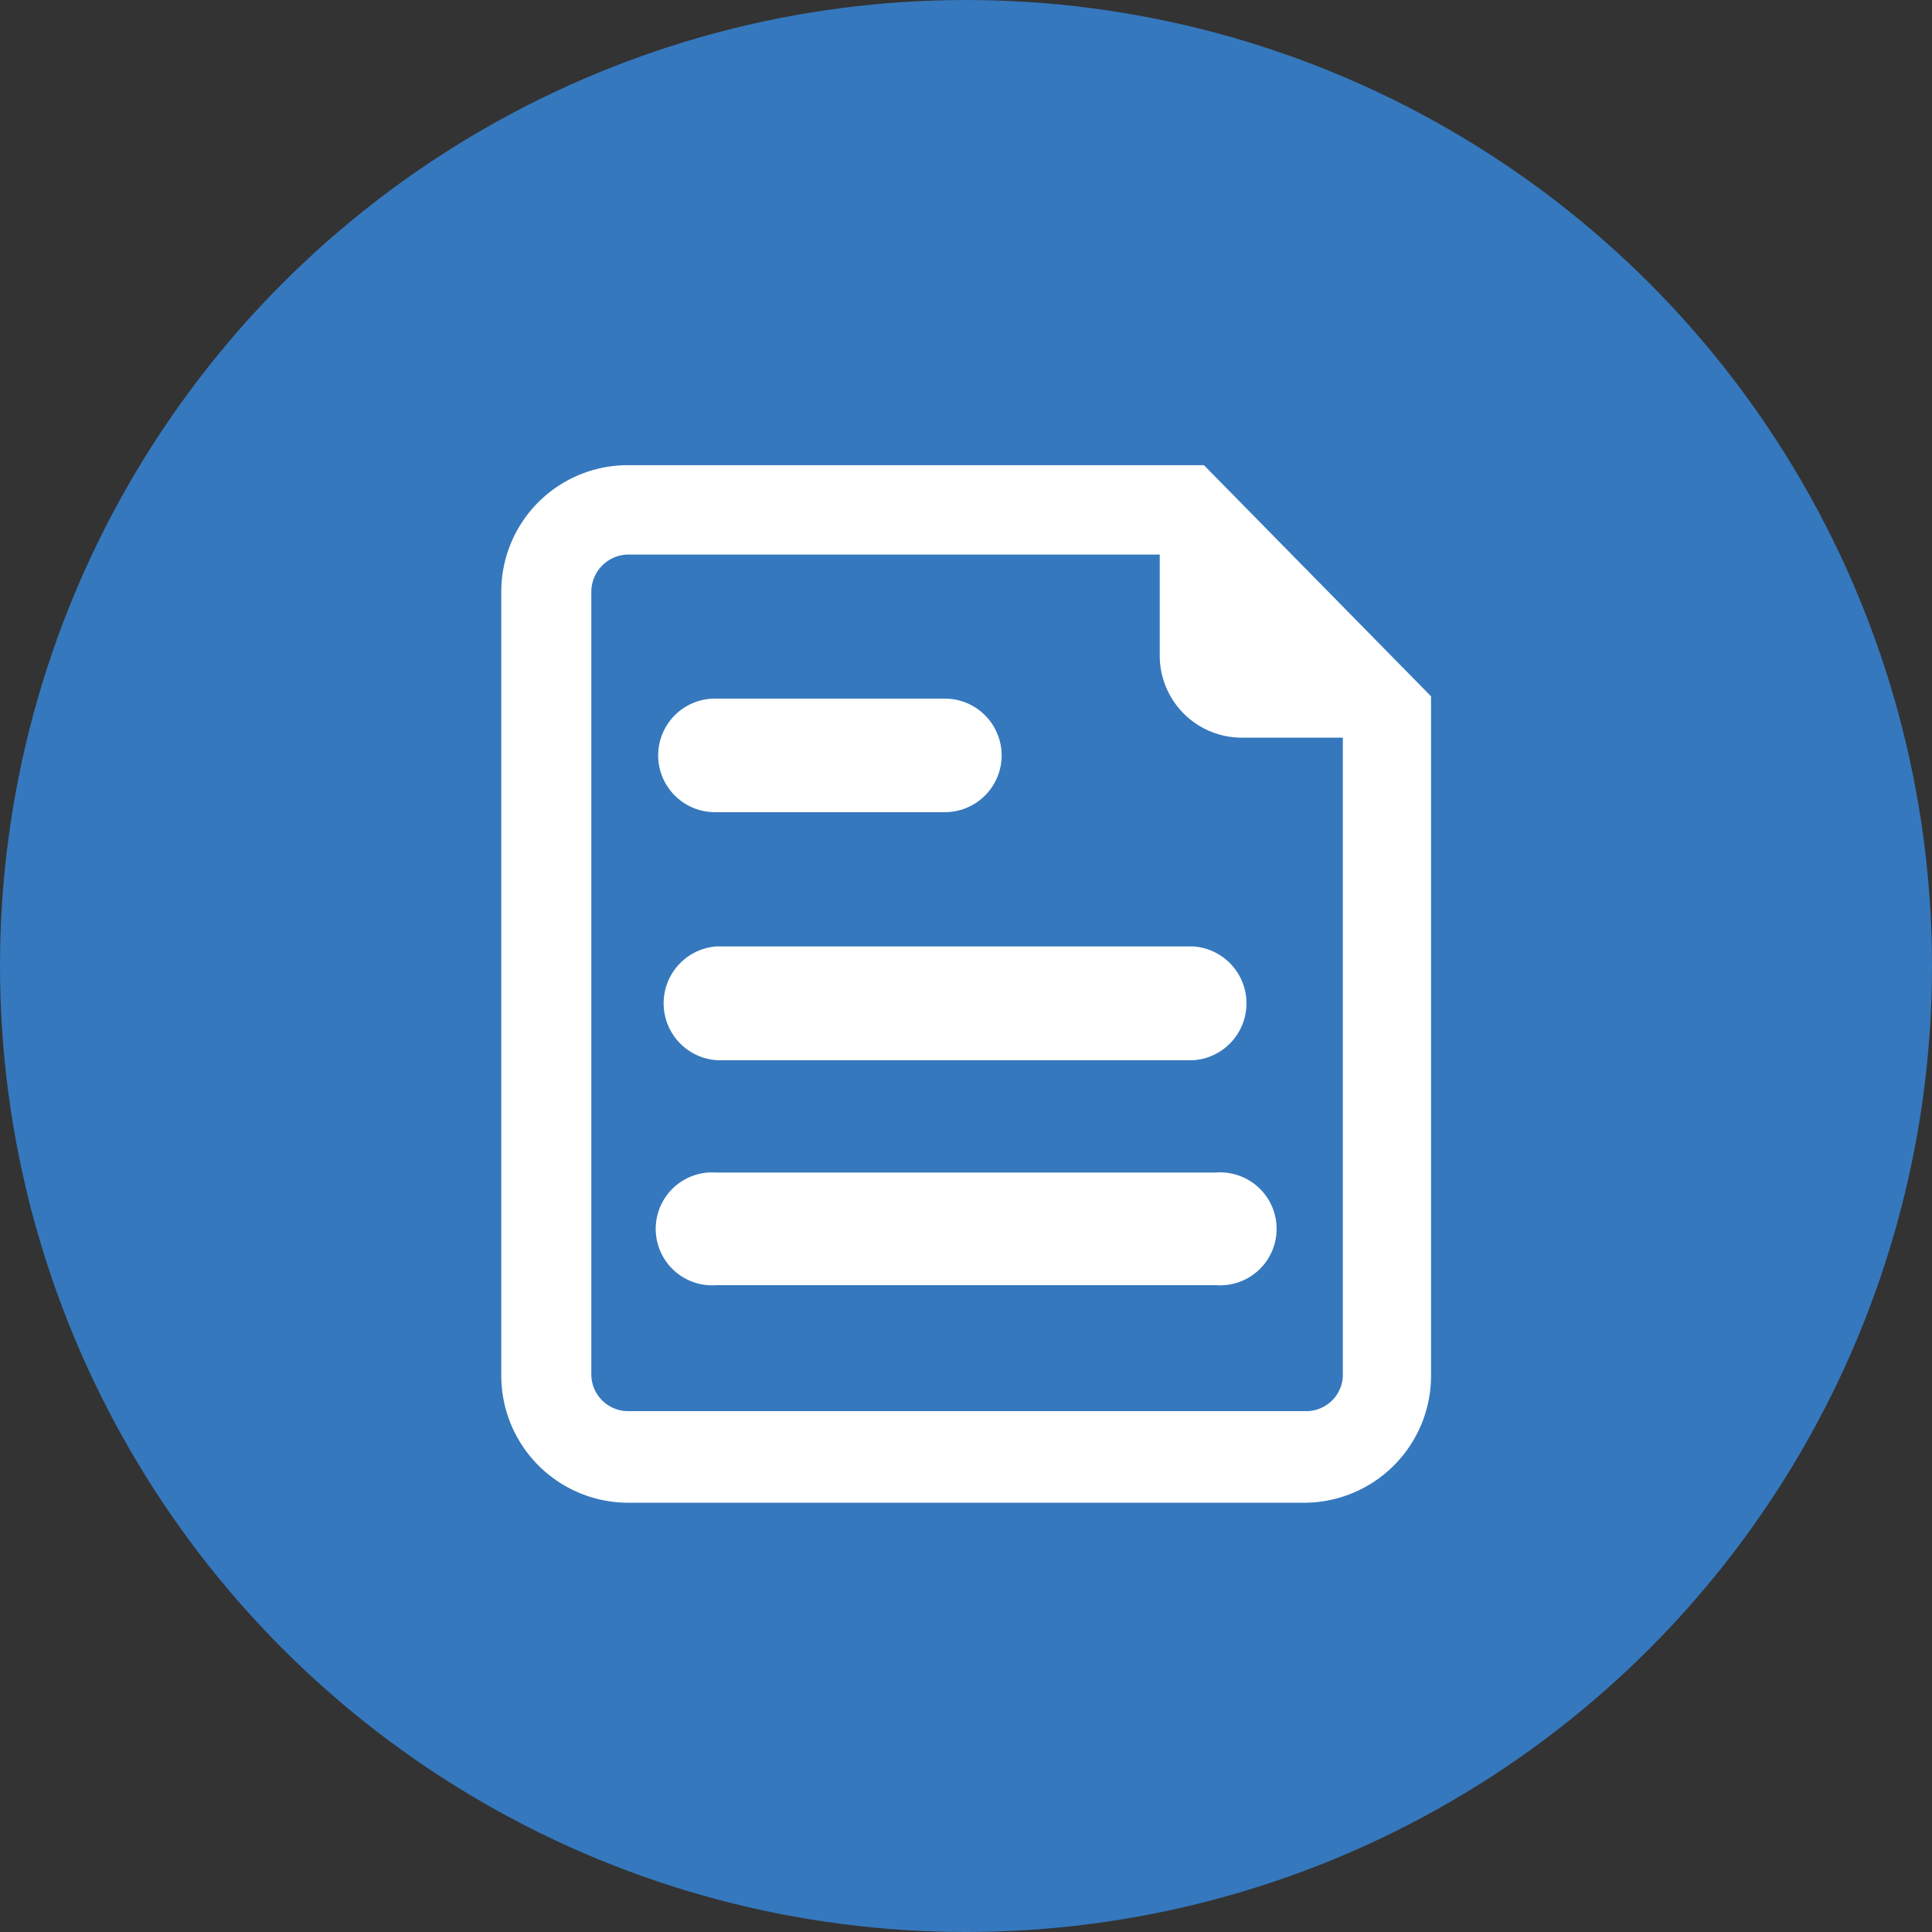
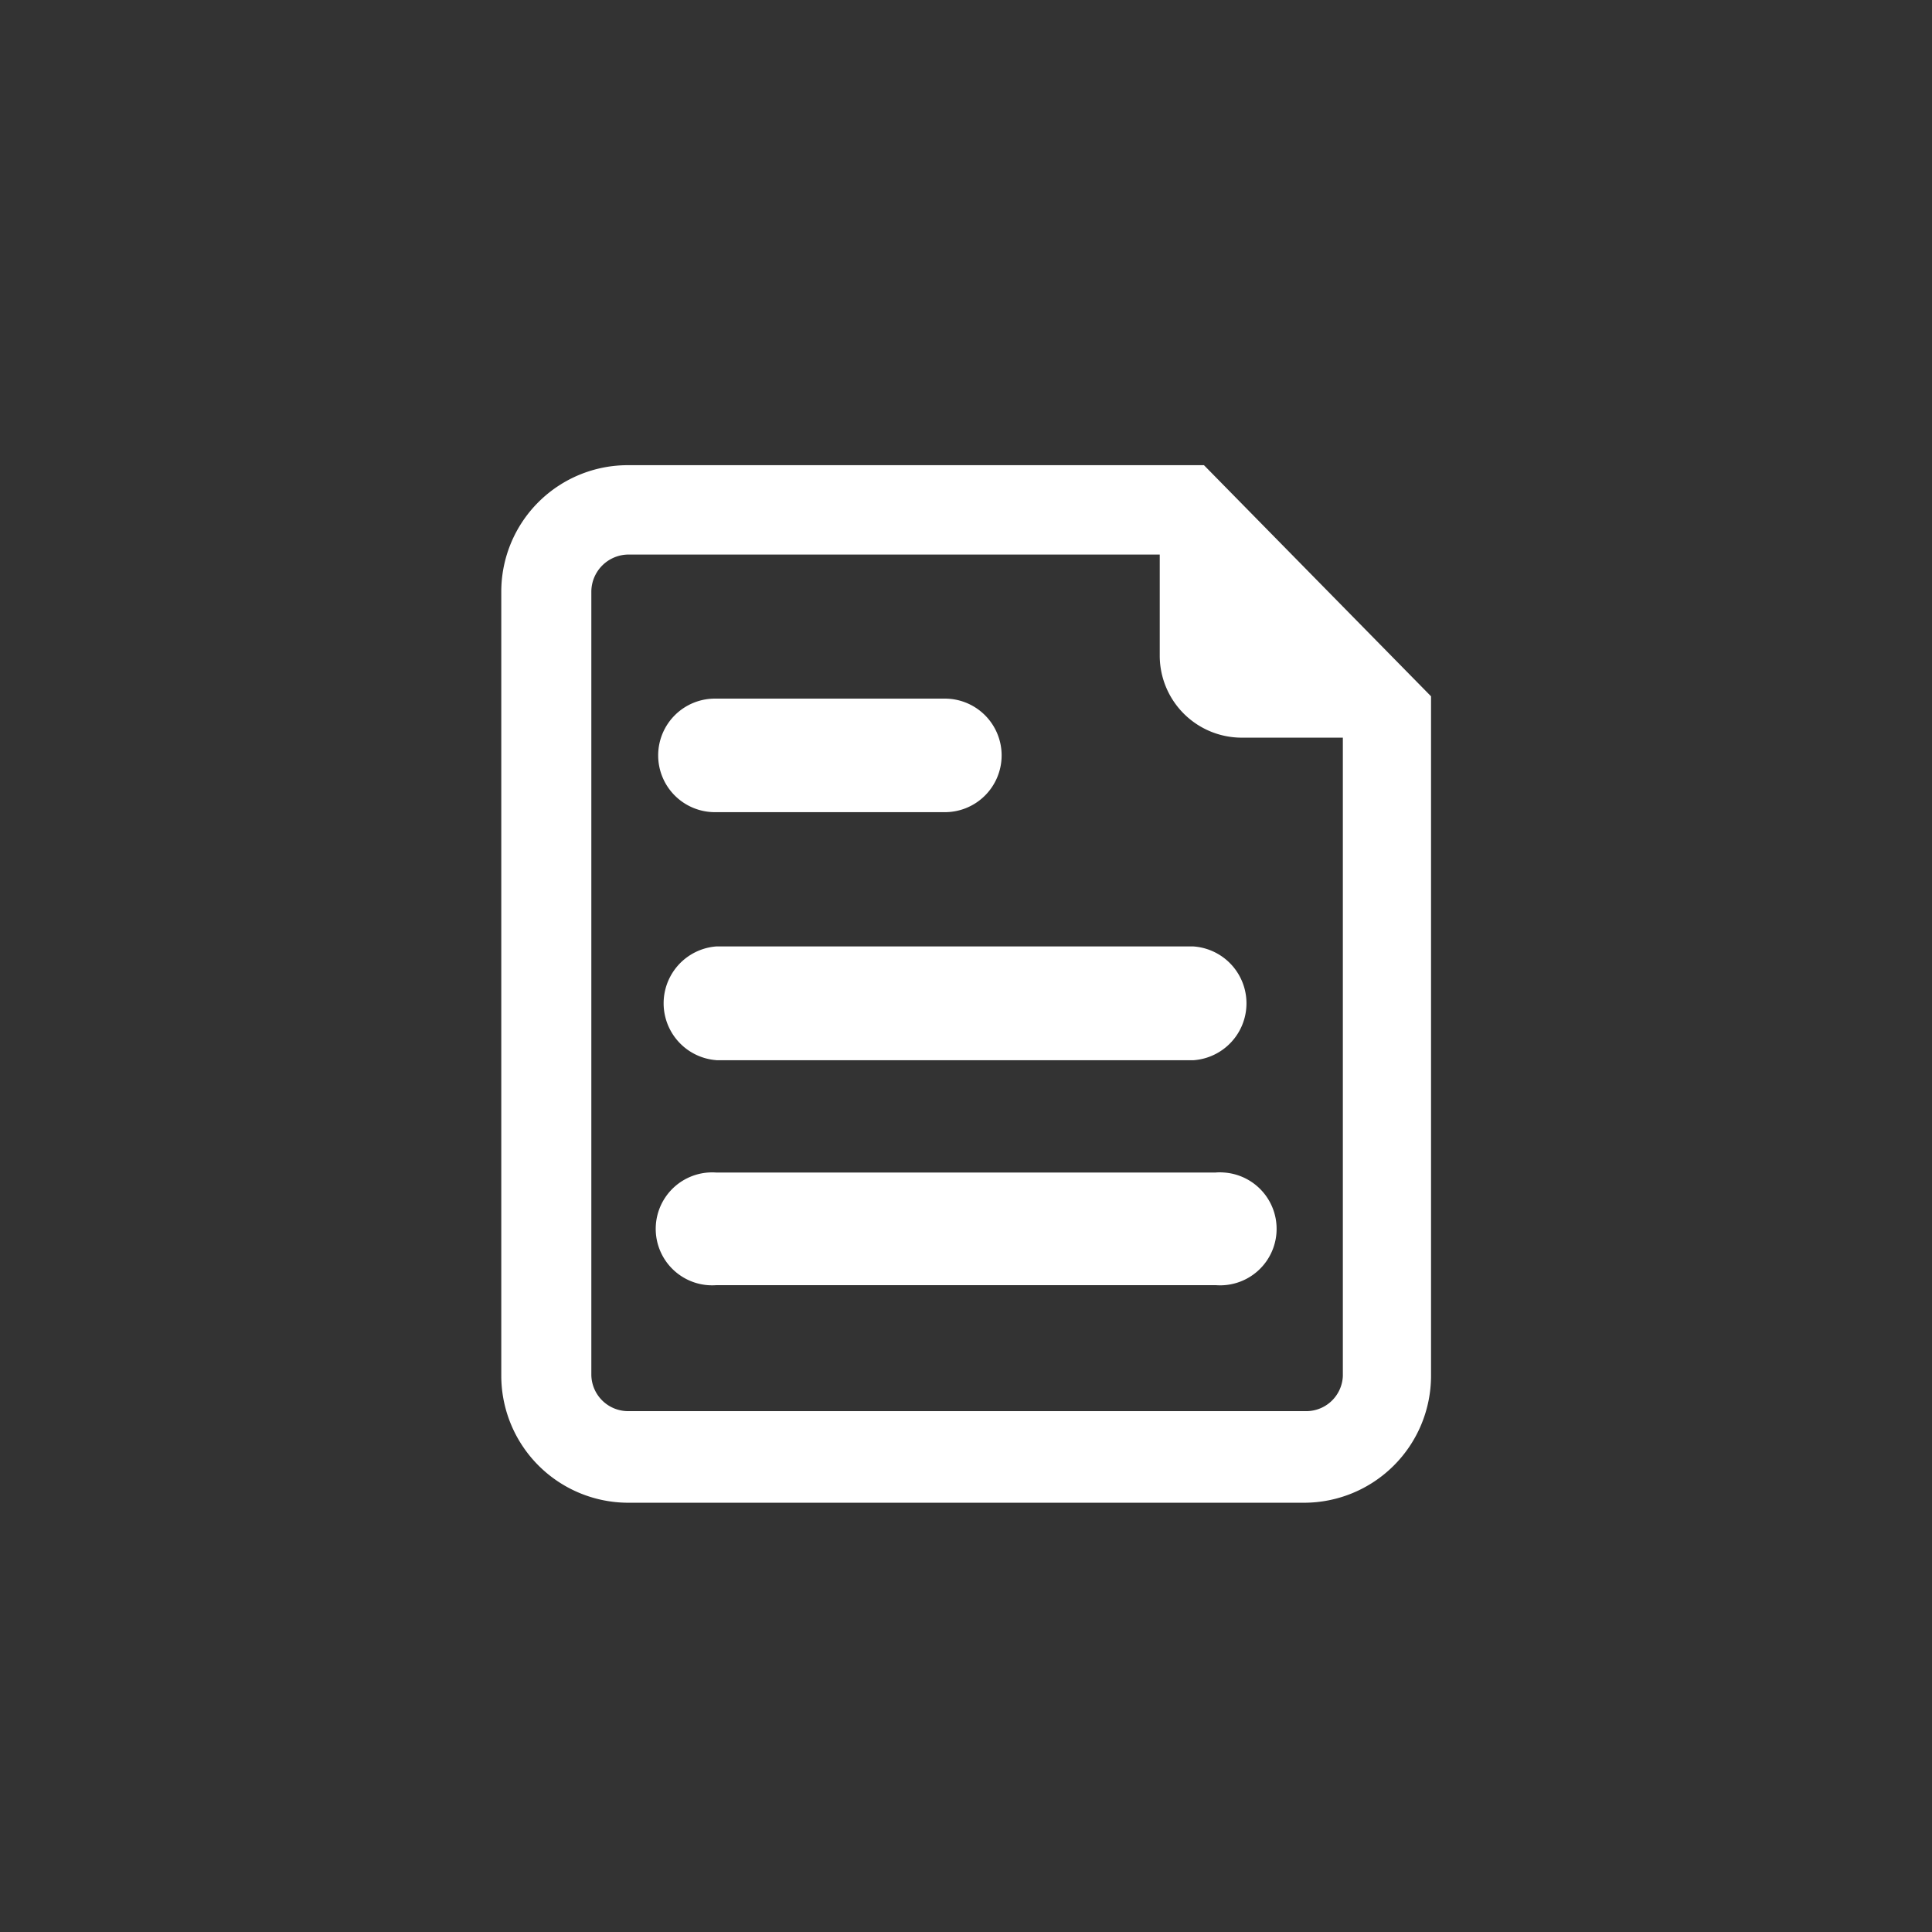
<svg xmlns="http://www.w3.org/2000/svg" width="54" height="54" viewBox="0 0 54 54">
  <rect x="0" y="0" width="54" height="54" fill="#333333" stroke="none" />
  <defs>
    <style>
      .cls-1 {
        fill: #3578bd;
      }

      .cls-2 {
        fill: #fff;
        fill-rule: evenodd;
      }
    </style>
  </defs>
-   <circle class="cls-1" cx="27" cy="27" r="27" />
  <path class="cls-2" d="M628.023,984.7h6.346a1.587,1.587,0,1,0,0-3.173h-6.346A1.587,1.587,0,1,0,628.023,984.7Zm0,6.934h13.328a1.594,1.594,0,0,0,0-3.181H628.023A1.594,1.594,0,0,0,628.023,991.632Zm13.964,3.139H628.023a1.578,1.578,0,1,0-.234,3.148,1.827,1.827,0,0,0,.234,0h13.964a1.578,1.578,0,1,0,.233-3.148A1.51,1.51,0,0,0,641.987,994.771Zm2.464,6.669H625.558a1.029,1.029,0,0,1-1.03-1.01v-21.9a1.043,1.043,0,0,1,1.03-1.032h14.857v2.841a2.294,2.294,0,0,0,2.31,2.277h2.808v17.843a1.024,1.024,0,0,1-1.071.98h-0.011Zm-2.8-26.44H625.558a3.535,3.535,0,0,0-3.547,3.523v21.937a3.552,3.552,0,0,0,3.547,3.54h18.893a3.551,3.551,0,0,0,3.547-3.54v-19Z" transform="translate(-608 -962)" />
</svg>